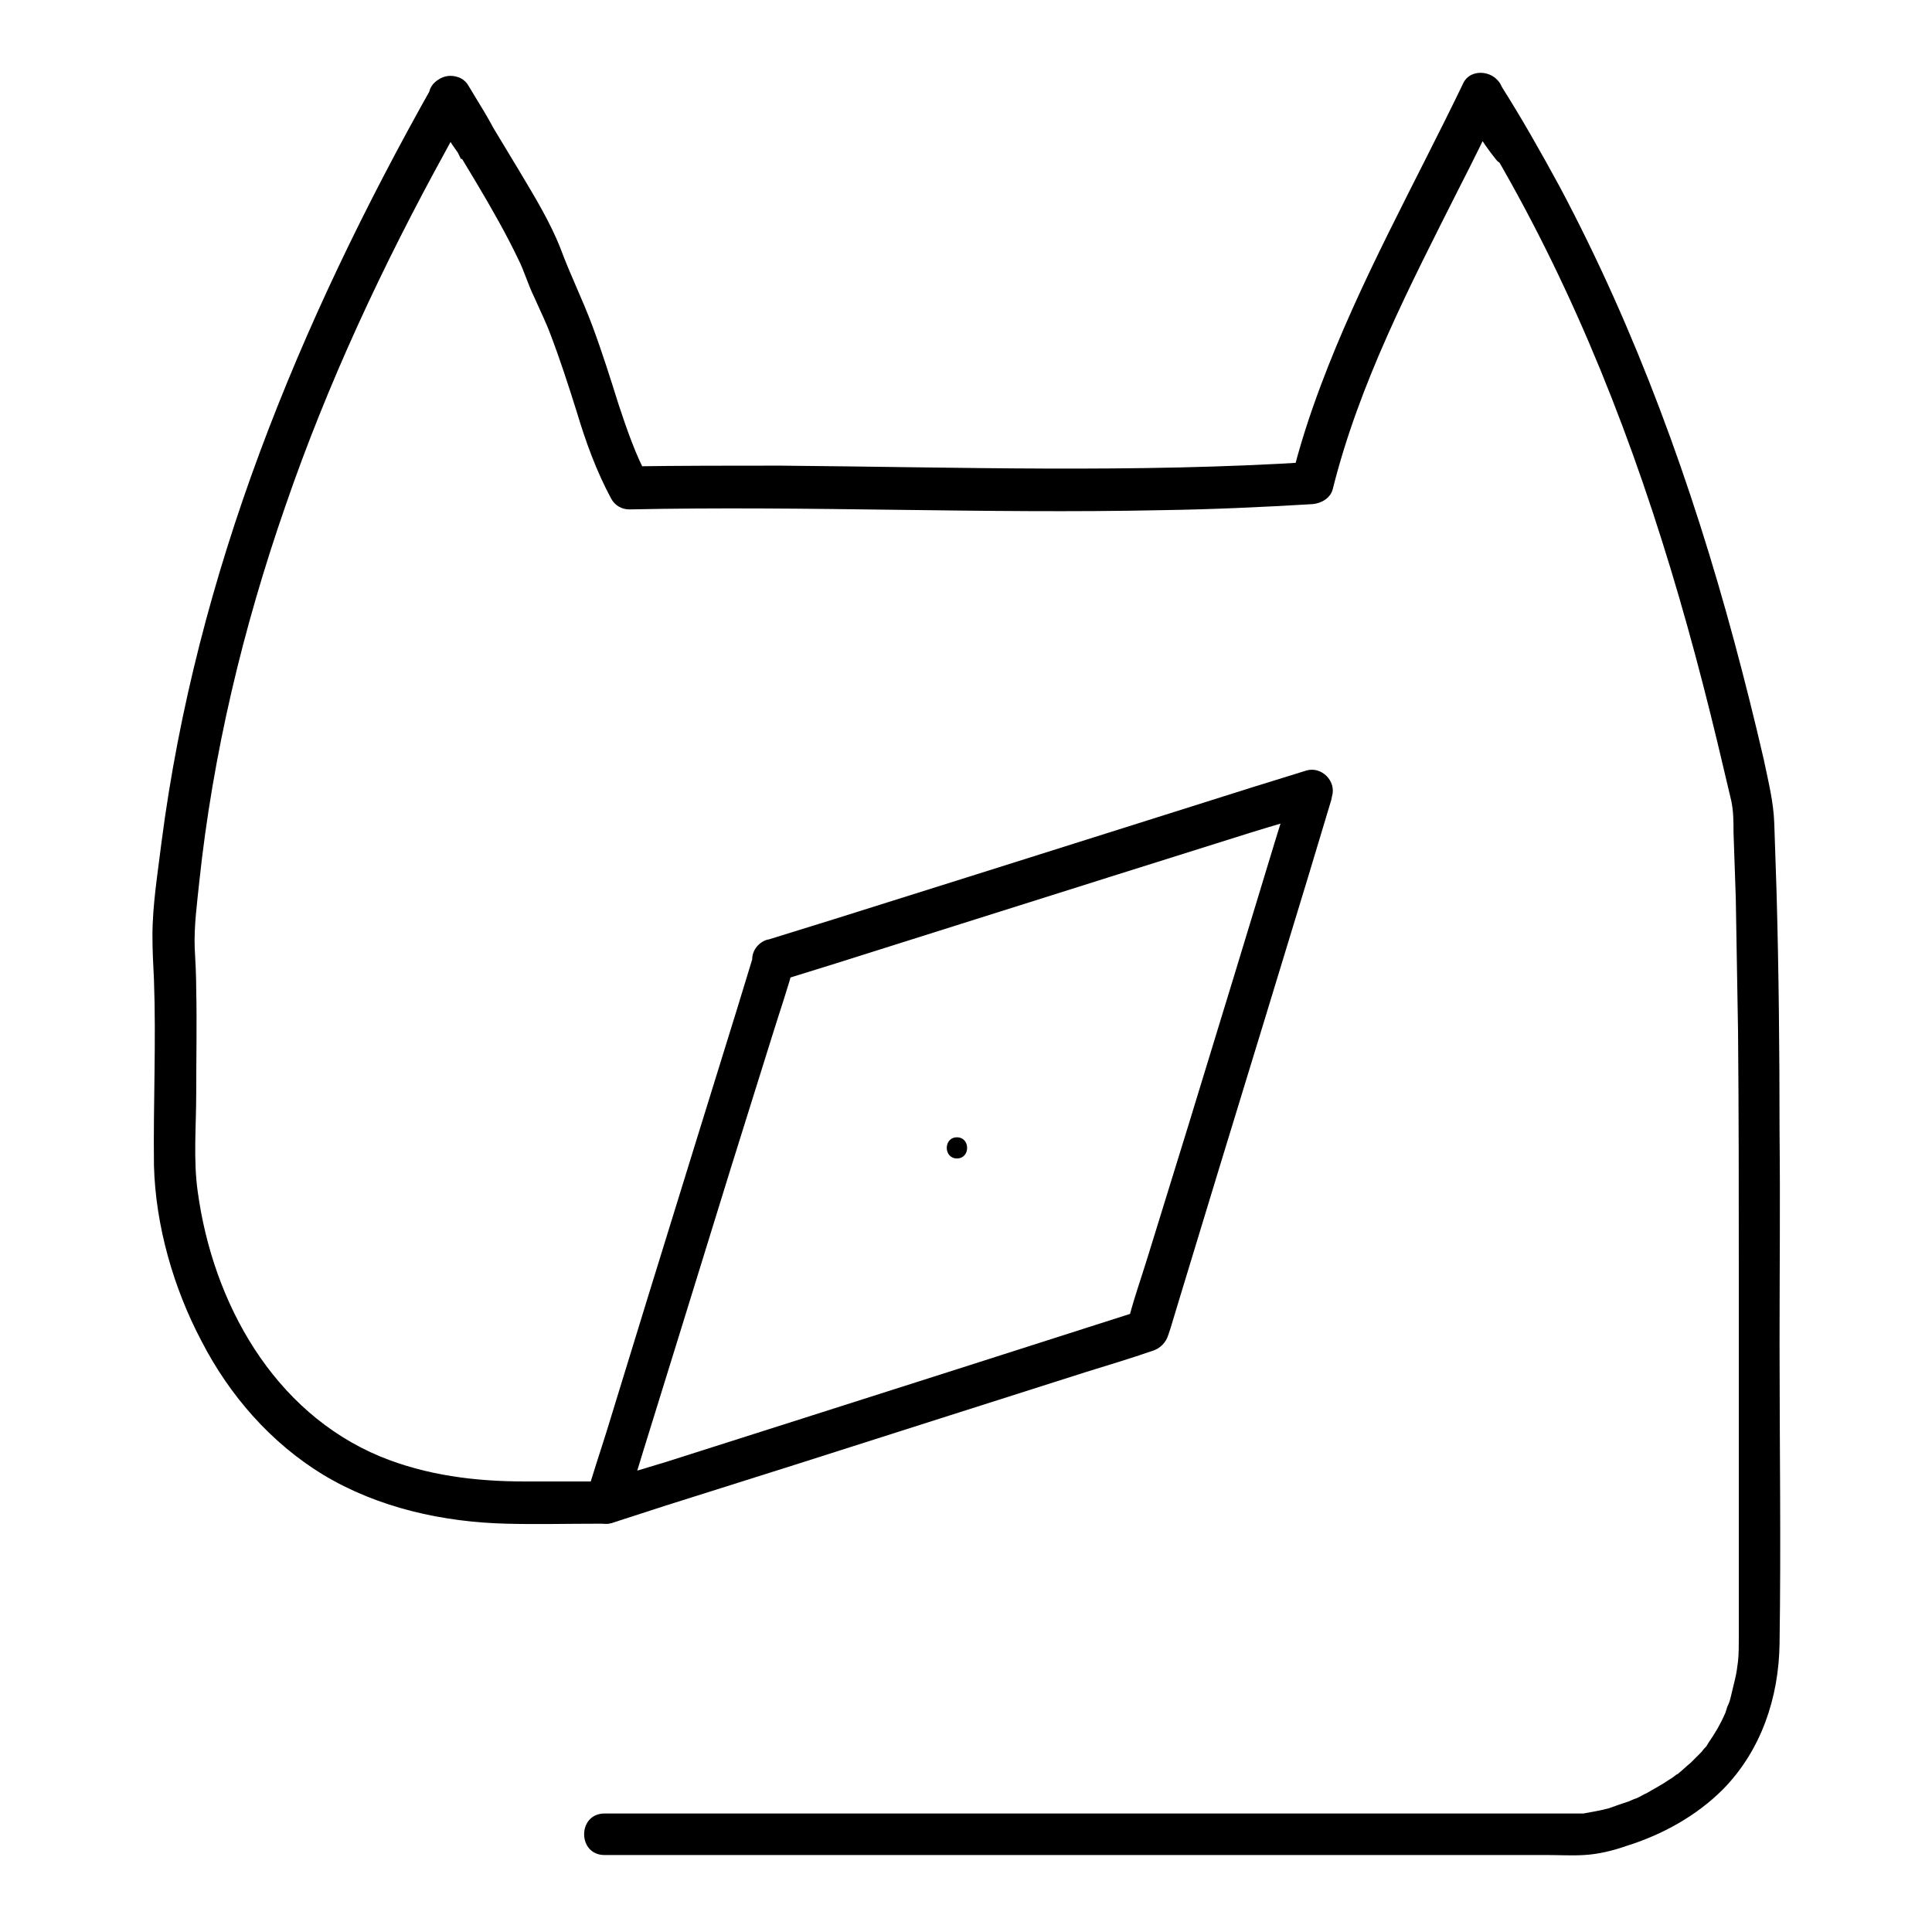
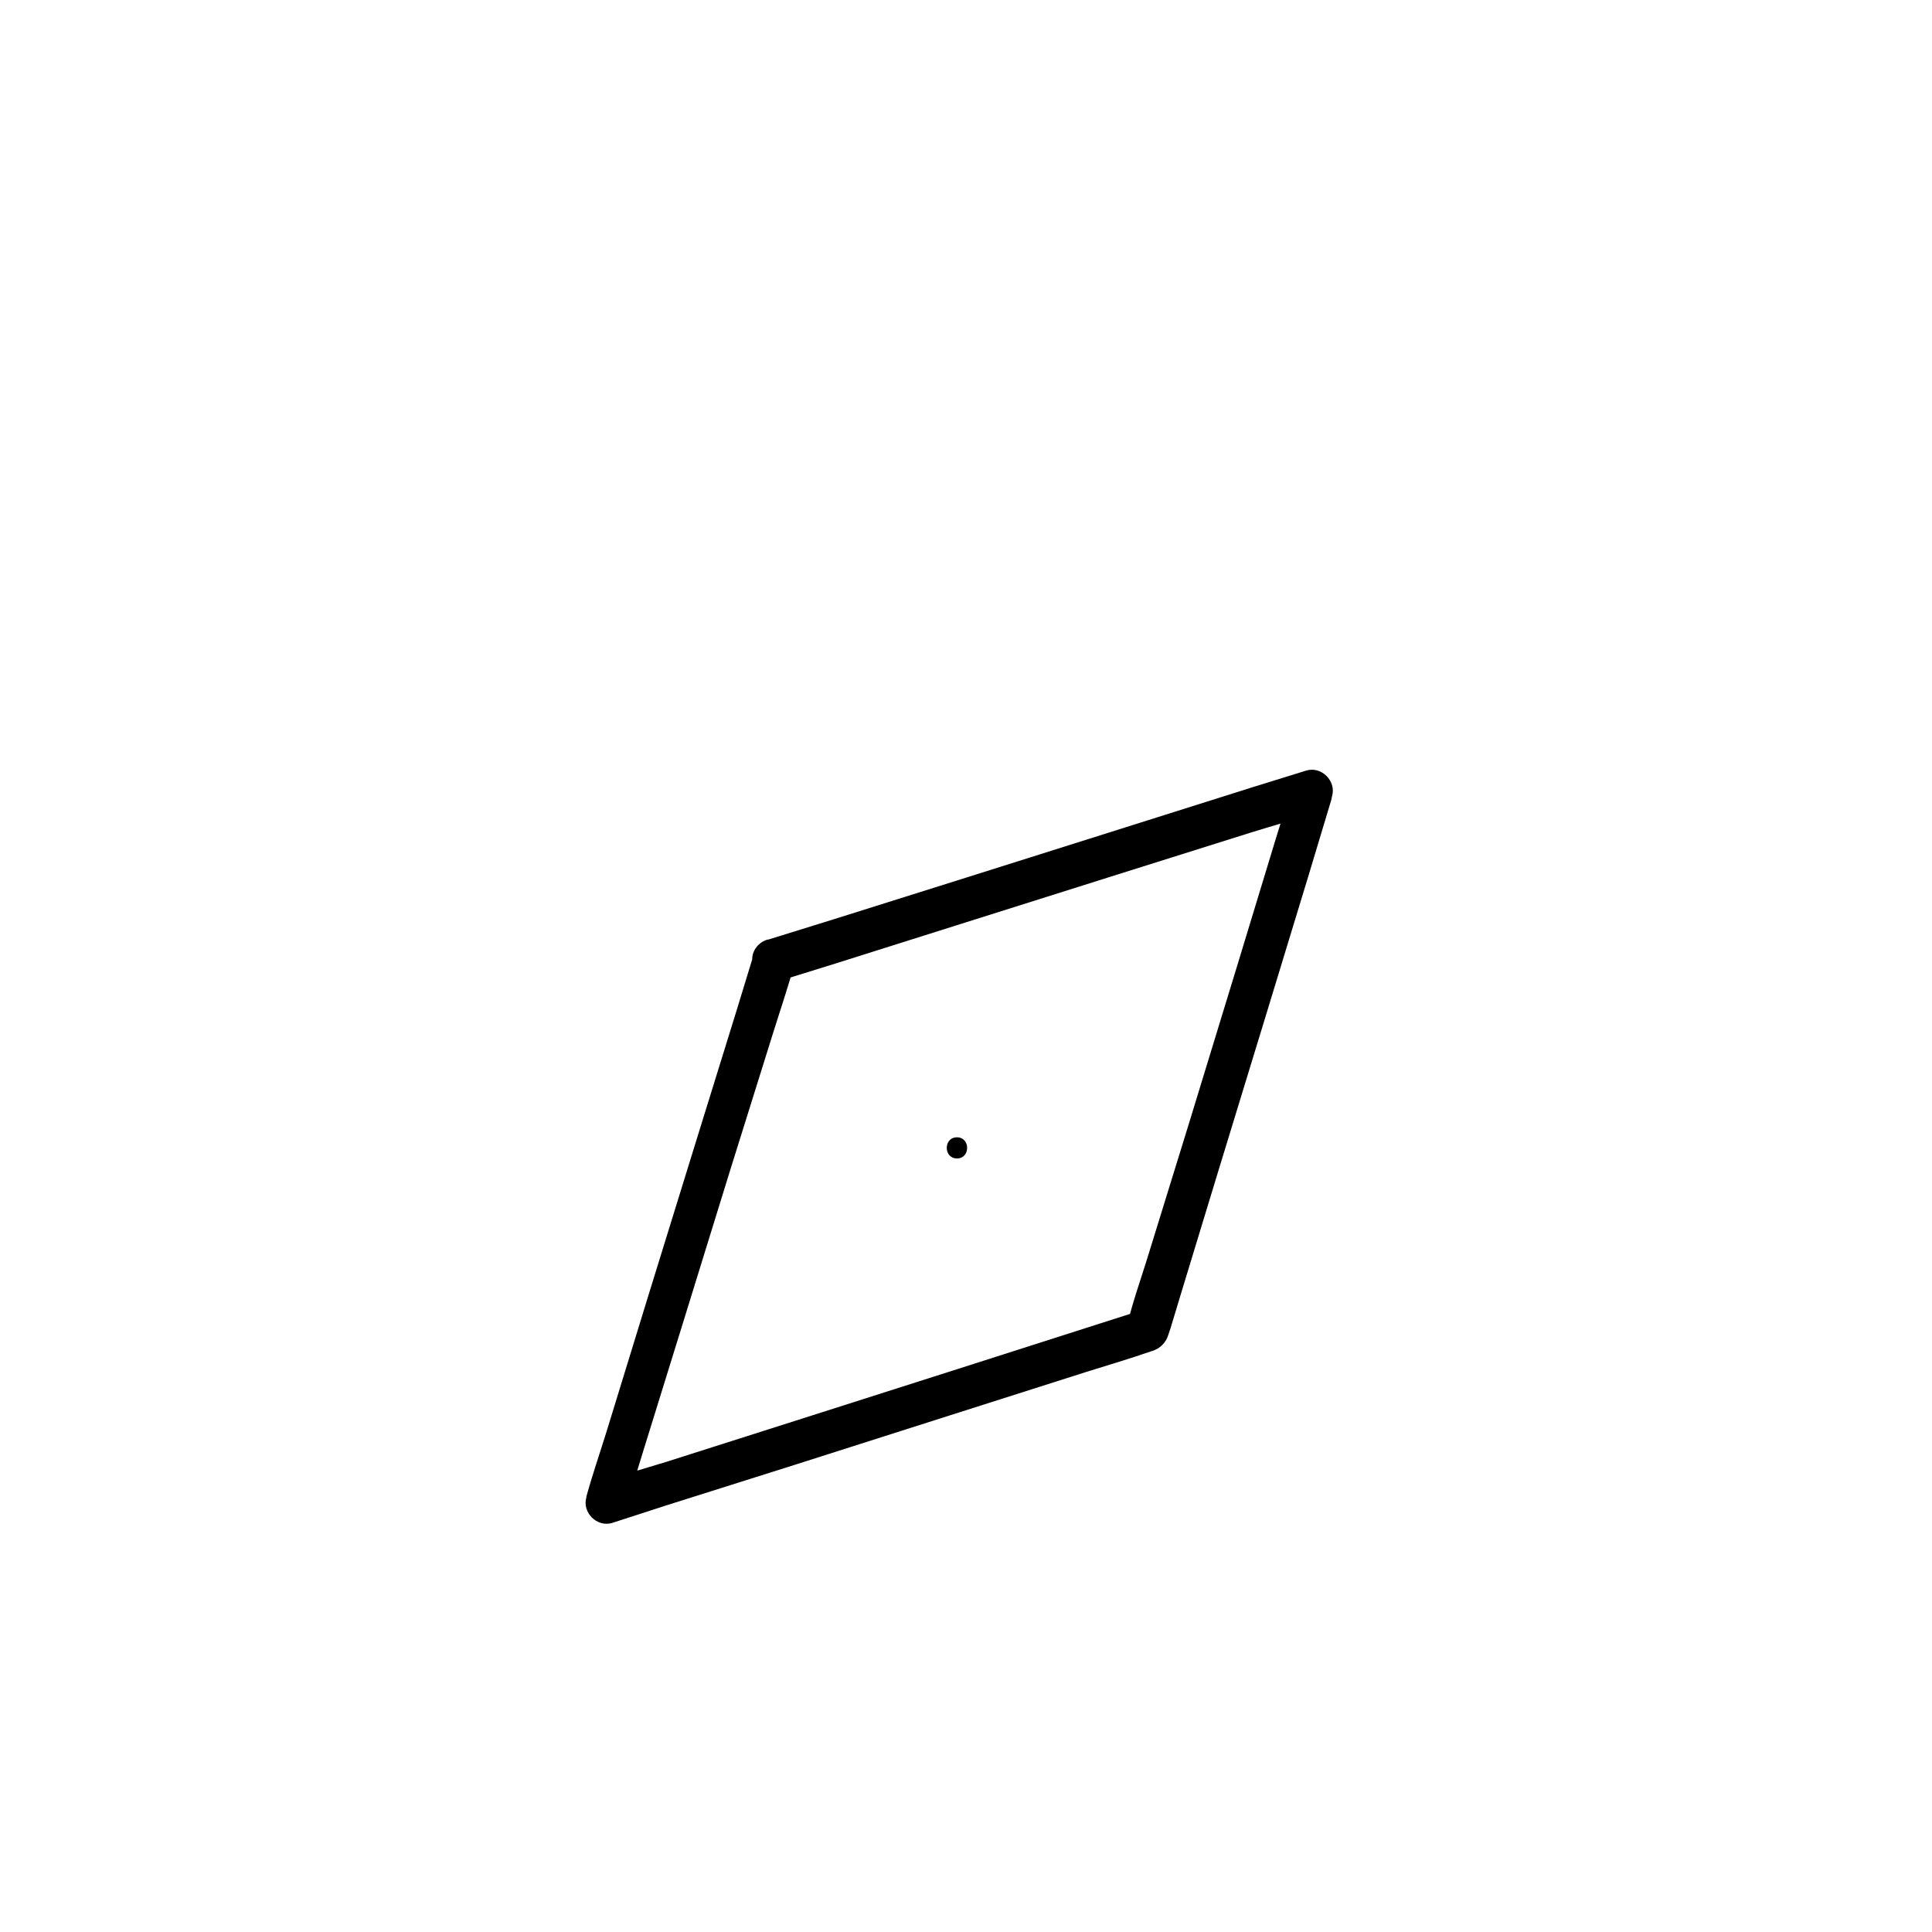
<svg xmlns="http://www.w3.org/2000/svg" version="1.1" x="0px" y="0px" viewBox="0 0 256 256" enable-background="new 0 0 256 256" xml:space="preserve">
  <g>
    <path fill="#000000" d="M126.8,153.5c1.8,0,1.8-2.8,0-2.8S125,153.5,126.8,153.5z" />
    <path fill="#000000" d="M103.2,130l7.1-2.2l17.1-5.4l20.6-6.5l17.8-5.6c2.9-0.9,5.8-1.7,8.7-2.7l0.1,0l-3.4-3.4l-2.2,7.1l-5.2,17.1 l-6.3,20.6l-5.5,17.8c-0.9,2.9-1.9,5.7-2.6,8.6c0,0,0,0.1,0,0.1l1.9-1.9l-7.2,2.3l-17.2,5.5l-20.7,6.6l-17.9,5.7 c-2.9,0.9-5.9,1.7-8.7,2.8l-0.1,0l3.4,3.4l2.2-7.2l5.3-17.1l6.4-20.7l5.6-17.9c0.9-2.9,1.9-5.8,2.7-8.7c0,0,0-0.1,0-0.1 c0.4-1.4-0.5-3.1-1.9-3.4c-1.5-0.4-3,0.5-3.4,1.9l-2.2,7.2l-5.3,17.1l-6.4,20.7l-5.5,17.9c-0.9,2.9-1.9,5.8-2.7,8.7 c0,0,0,0.1,0,0.1c-0.6,2,1.4,4,3.4,3.4l7.1-2.3l17.1-5.4l20.7-6.6l17.9-5.7c2.9-0.9,5.9-1.8,8.8-2.8c1-0.3,1.8-1.1,2.1-2.1 c0.1-0.3,0.2-0.6,0.3-0.9l1.3-4.3l4.9-16.1l6.3-20.6l5.7-18.7l3.1-10.3l0.1-0.5c0.6-2-1.4-4-3.4-3.4l-7.1,2.2l-17.1,5.4l-20.6,6.5 l-17.8,5.6c-2.9,0.9-5.8,1.8-8.7,2.7l-0.1,0c-1.4,0.4-2.4,1.9-1.9,3.4C100.2,129.5,101.7,130.5,103.2,130L103.2,130z" />
-     <path fill="#000000" d="M80.2,196.3l-10.7,0c-6.5,0-13-0.8-19.1-3.3c-14.2-5.9-22.2-20.4-24.2-35.1c-0.6-4.2-0.2-8.7-0.2-13 c0-4.6,0.1-9.2,0-13.8c0-1.8-0.1-3.7-0.2-5.5c-0.1-2.9,0.3-5.8,0.6-8.7c1.8-17,5.8-33.7,11.4-49.8c5.6-16.3,12.9-31.9,21.2-47 c1-1.9,2.1-3.7,3.1-5.6h-4.8c1.3,2.2,2.7,4.3,3.8,6.6l4.8-2.8c-1.4-1.8-2.7-3.8-3.5-6l-5.1,2.1c3.8,6.7,8.1,13.1,11.4,20 c0.8,1.6,1.3,3.4,2.1,5c0.7,1.6,1.5,3.2,2.1,4.8c1.3,3.4,2.4,6.8,3.5,10.3c1.2,4,2.6,7.9,4.6,11.6c0.5,0.9,1.4,1.4,2.4,1.4 c23.5-0.5,47,0.6,70.5,0.1c6.7-0.1,13.3-0.4,20-0.8c1.2-0.1,2.4-0.8,2.7-2c3.5-14,10.2-26.9,16.7-39.8c1.9-3.7,3.7-7.4,5.5-11.1 h-4.8c1.3,2.2,2.8,4.3,3.8,6.7l4.4-3.4c-1.3-1.6-2.5-3.5-3.1-5.5l-5.1,2.1c0.2,0.3,0.4,0.7,0.6,1.1l5.1-2.1 c-0.2-0.3-0.4-0.7-0.6-1.1l-5.1,2.1c11.4,17.9,19.8,37.5,26.2,57.8c3.2,10.1,5.9,20.4,8.3,30.7c0.3,1.3,0.6,2.5,0.9,3.8 c0.3,1.4,0.3,2.8,0.3,4.2c0.1,2.9,0.2,5.8,0.3,8.7c0.1,5.9,0.2,11.8,0.3,17.7c0.1,10.9,0.1,21.9,0.1,32.8c0,11.5,0,22.9,0,34.4 c0,4.4,0,8.8,0,13.2c0,1,0,2-0.1,3c-0.1,0.8-0.2,1.6-0.4,2.4c-0.2,0.8-0.4,1.7-0.6,2.5c-0.1,0.4-0.2,0.7-0.4,1.1 c-0.1,0.2-0.1,0.4-0.2,0.6c-0.2,0.6,0.2-0.3-0.1,0.3c-0.6,1.4-1.3,2.6-2.2,3.9c-0.1,0.2-0.2,0.3-0.3,0.5c-0.3,0.4,0.4-0.5,0,0 c-0.2,0.2-0.4,0.4-0.6,0.7c-0.5,0.5-1,1-1.5,1.5c-0.5,0.4-1,0.9-1.5,1.3c-0.1,0.1-0.5,0.4,0,0c-0.1,0.1-0.2,0.2-0.3,0.2 c-0.3,0.2-0.6,0.5-1,0.7c-1,0.7-2,1.2-3,1.8c-0.5,0.2-0.9,0.5-1.4,0.7c-0.7,0.3,0.5-0.2-0.3,0.1c-0.2,0.1-0.5,0.2-0.7,0.3 c-0.9,0.3-1.8,0.6-2.6,0.9c-1.1,0.3-2.3,0.5-3.4,0.7c-0.3,0.1,0.9,0,0.3,0h-130c-3.6,0-3.6,5.5,0,5.5h124.9c1.6,0,3.3,0.1,4.9,0 c1.9-0.1,3.9-0.6,5.6-1.2c4.8-1.5,9.3-4,12.8-7.5c5.1-5.2,7.4-12.2,7.5-19.3c0.2-13.3,0-26.6,0-39.8c0-9.3,0.1-18.6,0-27.9 c0-10.7-0.1-21.4-0.4-32c-0.1-3-0.2-6-0.3-9c-0.1-2.9-0.8-5.6-1.4-8.5c-1.2-5.2-2.5-10.4-3.9-15.6c-5.6-20.8-13-41.2-23.1-60.2 c-2.5-4.6-5.1-9.2-7.9-13.6c-1.6-2.5-6.1-1-5.1,2.1c0.3,0.8,0.6,1.7,1.1,2.4c0.8,1.1,2.1,1.7,3.5,1.1c1.1-0.5,2.1-2,1.6-3.3 c-0.3-0.8-0.7-1.6-1.1-2.4c-1.6-2.6-6.1-0.9-5.1,2.1c1,3,2.6,5.5,4.5,7.9c0.8,1.1,2.7,1,3.6,0.2c1.2-0.9,1.3-2.3,0.7-3.6 c-1.1-2.3-2.5-4.5-3.8-6.7c-1-1.7-3.9-1.9-4.8,0c-6.4,13.3-13.7,26.2-18.9,40.1c-1.5,4-2.8,8-3.8,12.1l2.7-2 c-23.5,1.5-47,0.7-70.5,0.5c-6.6,0-13.3,0-20,0.1l2.4,1.4c-1.6-3-2.7-6.2-3.8-9.5c-1.1-3.5-2.2-7-3.5-10.5s-2.9-6.7-4.2-10.2 c-1.4-3.6-3.5-7-5.4-10.2c-2.3-3.8-4.6-7.6-6.8-11.4c-1.5-2.7-6.2-0.9-5.1,2.1c1,2.6,2.4,5.1,4.1,7.3c0.9,1.2,2.4,1.8,3.8,1 c1.4-0.8,1.7-2.4,1-3.8c-1.1-2.3-2.5-4.4-3.8-6.6c-1.1-1.8-3.7-1.8-4.8,0C48.4,27.2,40.6,43.3,34.4,60c-6.2,16.7-10.7,33.9-13,51.6 c-0.5,4.1-1.2,8.3-1.2,12.4c0,1.9,0.1,3.9,0.2,5.8c0.3,8.2-0.1,16.4,0,24.6c0.2,8,2.6,16.3,6.3,23.3c3.7,7.2,9.2,13.5,16.1,17.7 c7.3,4.4,15.9,6.3,24.4,6.5c3.9,0.1,7.9,0,11.8,0h1.3C83.8,201.8,83.8,196.3,80.2,196.3L80.2,196.3z" />
  </g>
</svg>